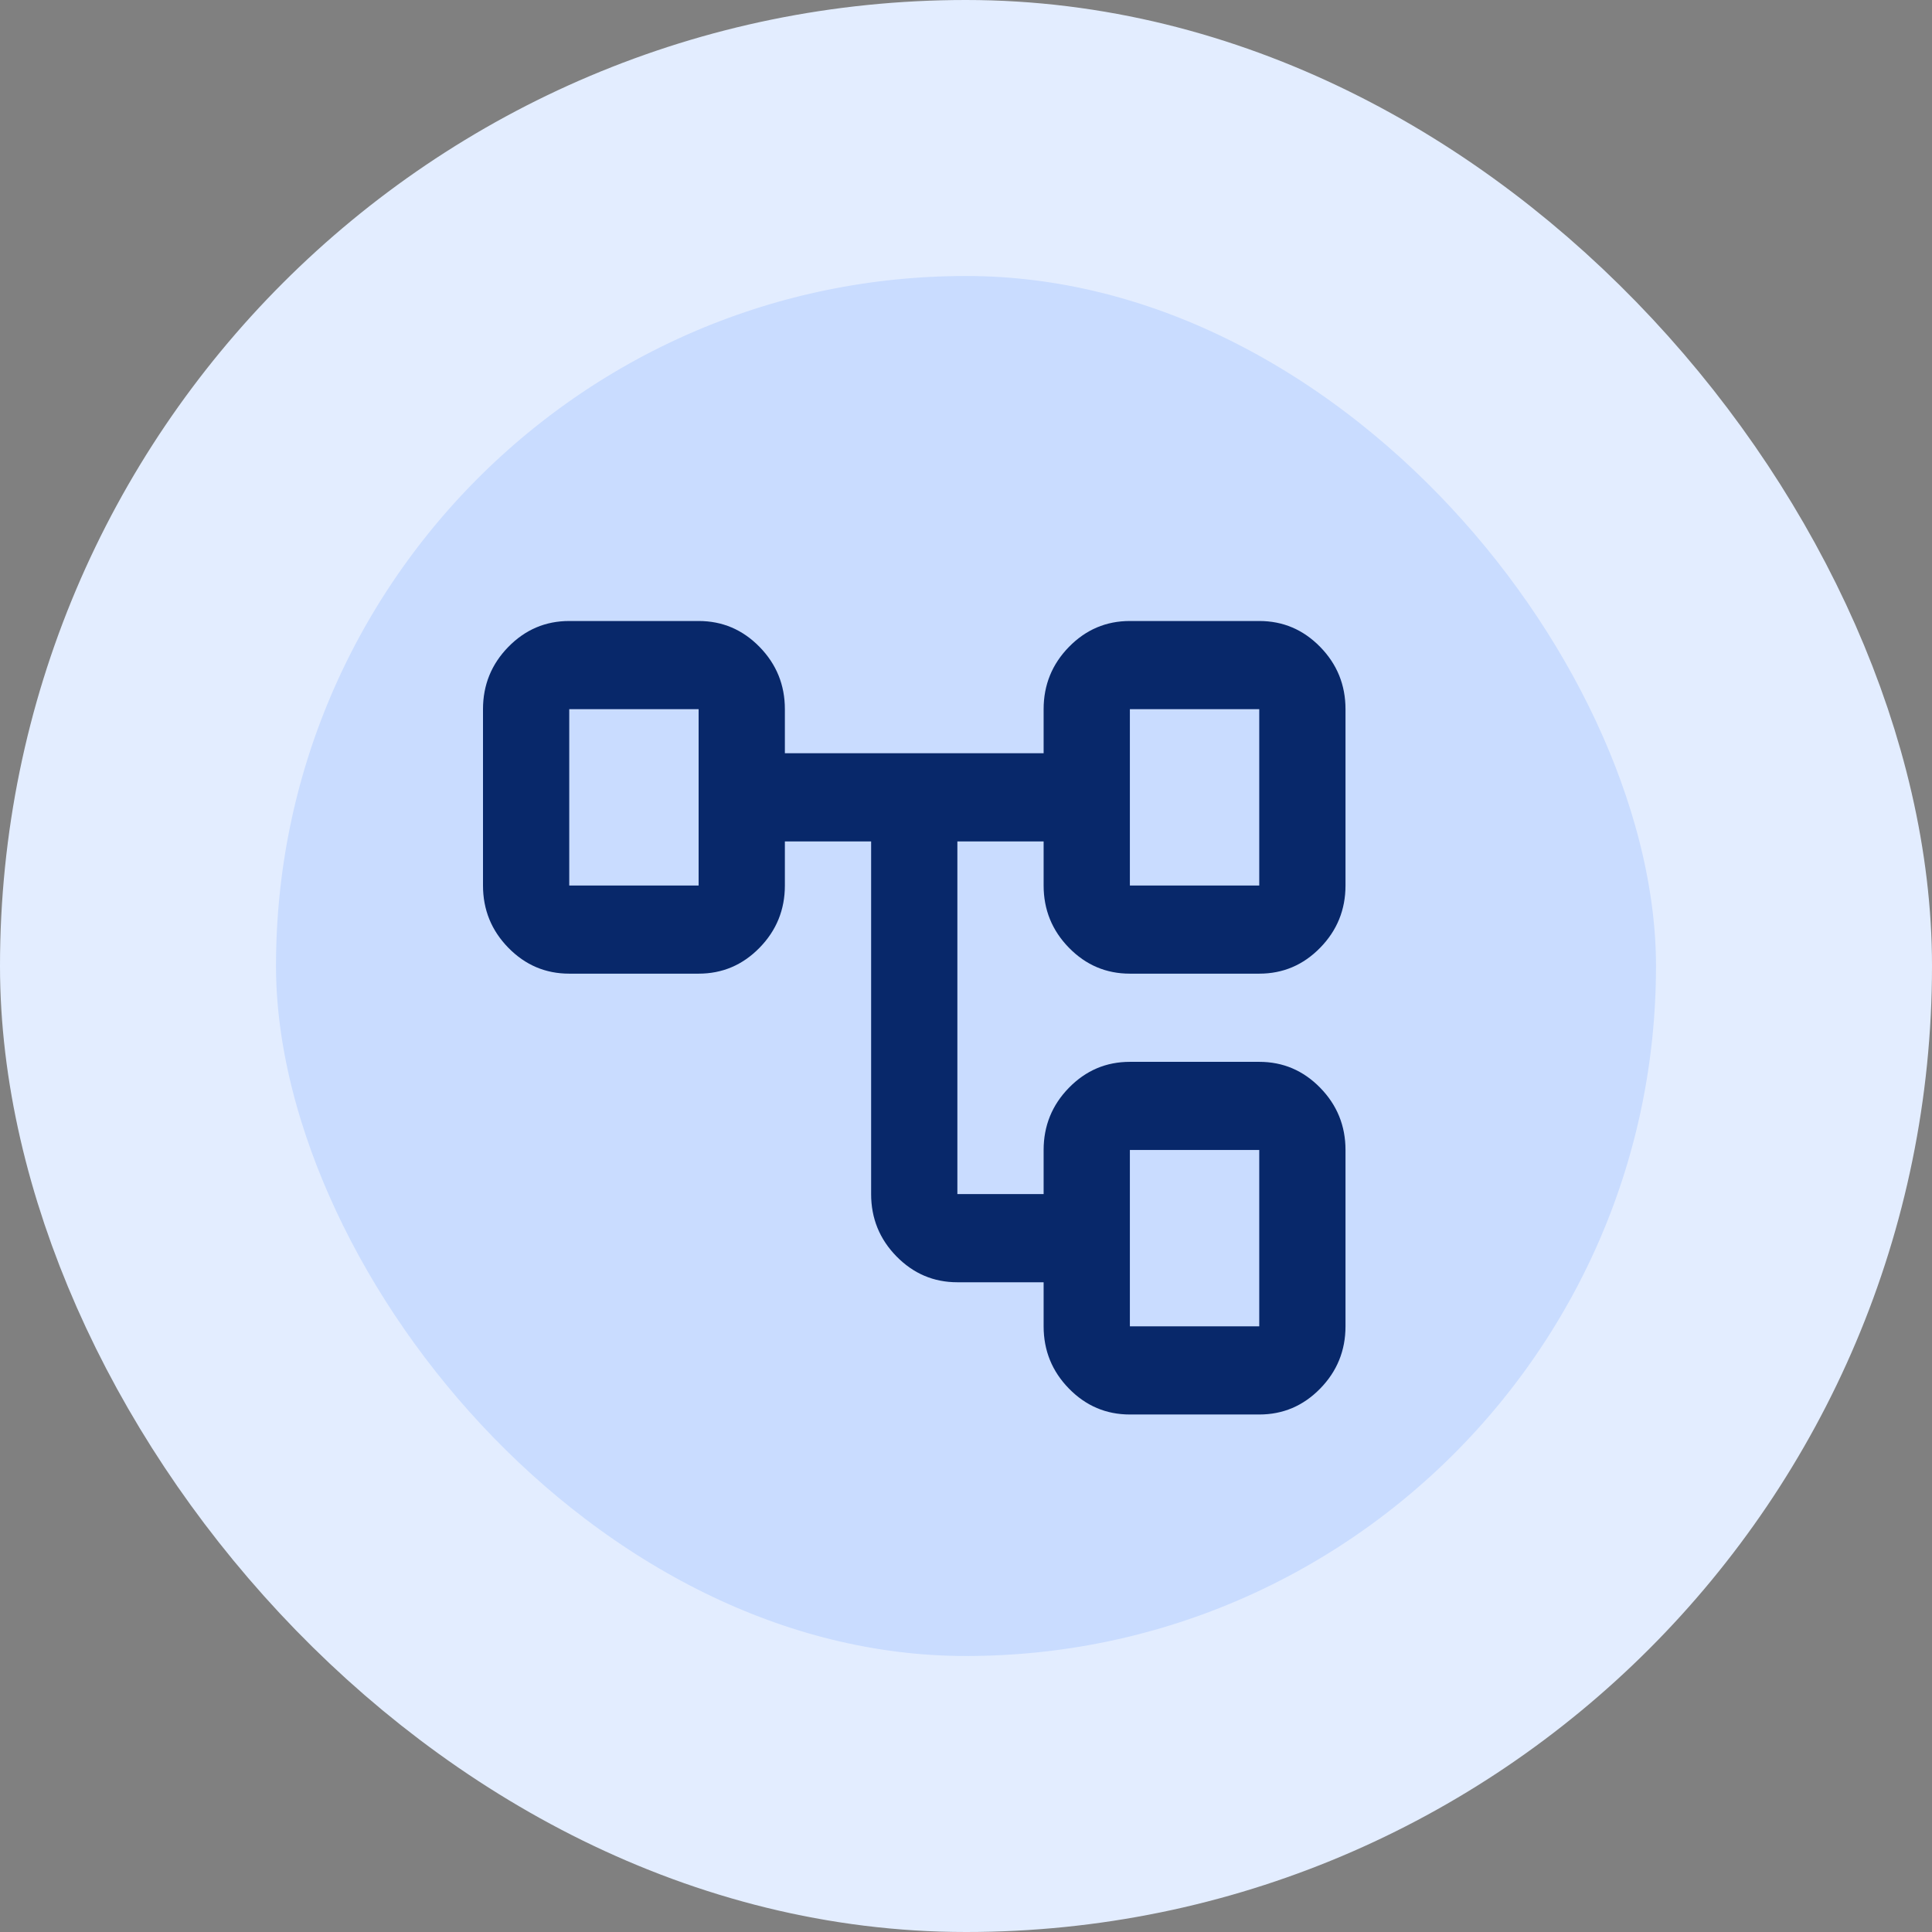
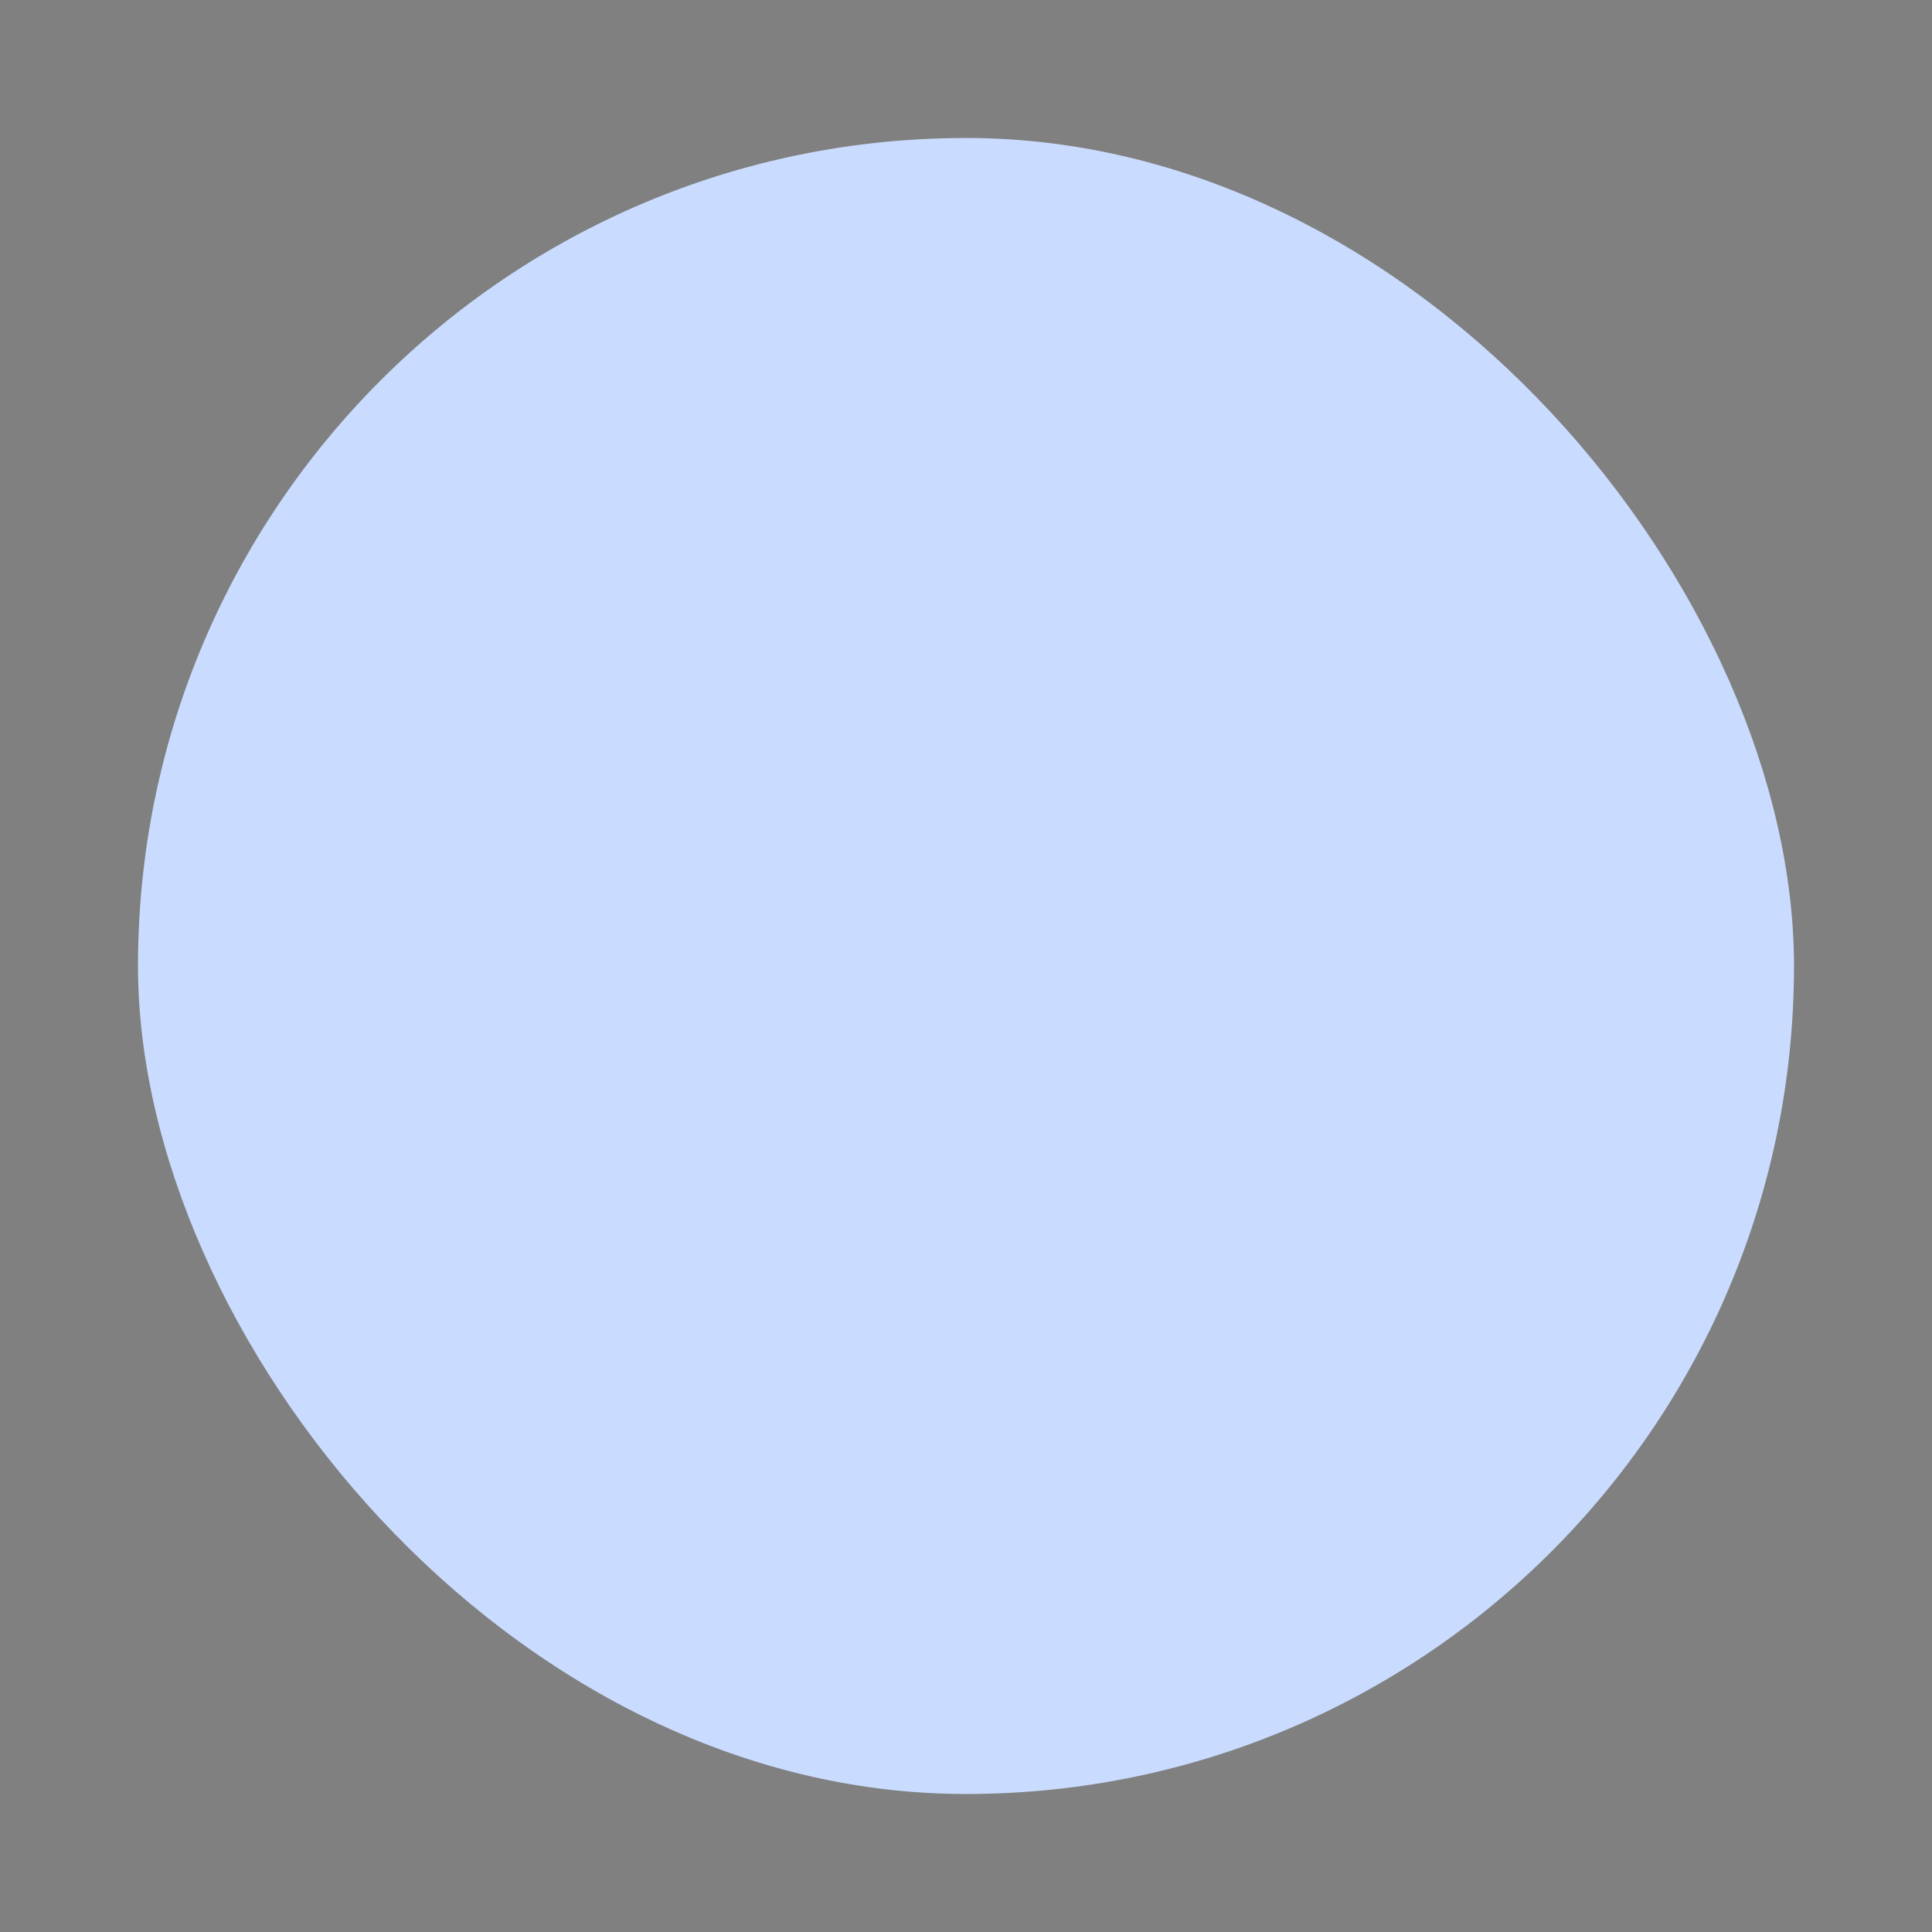
<svg xmlns="http://www.w3.org/2000/svg" width="56" height="56" viewBox="0 0 56 56" fill="none">
  <rect x="0" y="0" width="56" height="56" fill="#808080" stroke="none" />
  <rect x="4" y="4" width="48" height="48" rx="24" fill="#C9DCFF" />
-   <rect x="4" y="4" width="48" height="48" rx="24" stroke="#E3EDFF" stroke-width="8" />
  <mask id="mask0_298_2" style="mask-type:alpha" maskUnits="userSpaceOnUse" x="11" y="11" width="34" height="34">
    <rect x="11" y="11" width="34" height="34" fill="#D9D9D9" />
  </mask>
  <g mask="url(#mask0_298_2)">
-     <path d="M30.25 38.444V37.167H27.75C27.062 37.167 26.474 36.916 25.984 36.416C25.495 35.916 25.25 35.314 25.25 34.611V24.389H22.75V25.667C22.75 26.369 22.505 26.971 22.016 27.471C21.526 27.972 20.938 28.222 20.25 28.222H16.5C15.812 28.222 15.224 27.972 14.734 27.471C14.245 26.971 14 26.369 14 25.667V20.556C14 19.853 14.245 19.251 14.734 18.751C15.224 18.25 15.812 18 16.5 18H20.25C20.938 18 21.526 18.25 22.016 18.751C22.505 19.251 22.75 19.853 22.75 20.556V21.833H30.25V20.556C30.25 19.853 30.495 19.251 30.984 18.751C31.474 18.25 32.062 18 32.75 18H36.5C37.188 18 37.776 18.25 38.266 18.751C38.755 19.251 39 19.853 39 20.556V25.667C39 26.369 38.755 26.971 38.266 27.471C37.776 27.972 37.188 28.222 36.5 28.222H32.75C32.062 28.222 31.474 27.972 30.984 27.471C30.495 26.971 30.25 26.369 30.25 25.667V24.389H27.75V34.611H30.25V33.333C30.25 32.631 30.495 32.029 30.984 31.529C31.474 31.028 32.062 30.778 32.75 30.778H36.5C37.188 30.778 37.776 31.028 38.266 31.529C38.755 32.029 39 32.631 39 33.333V38.444C39 39.147 38.755 39.749 38.266 40.249C37.776 40.75 37.188 41 36.5 41H32.75C32.062 41 31.474 40.75 30.984 40.249C30.495 39.749 30.25 39.147 30.25 38.444ZM32.75 25.667H36.5V20.556H32.75V25.667ZM32.75 38.444H36.5V33.333H32.75V38.444ZM16.5 25.667H20.25V20.556H16.5V25.667Z" fill="#08286A" />
-   </g>
+     </g>
</svg>